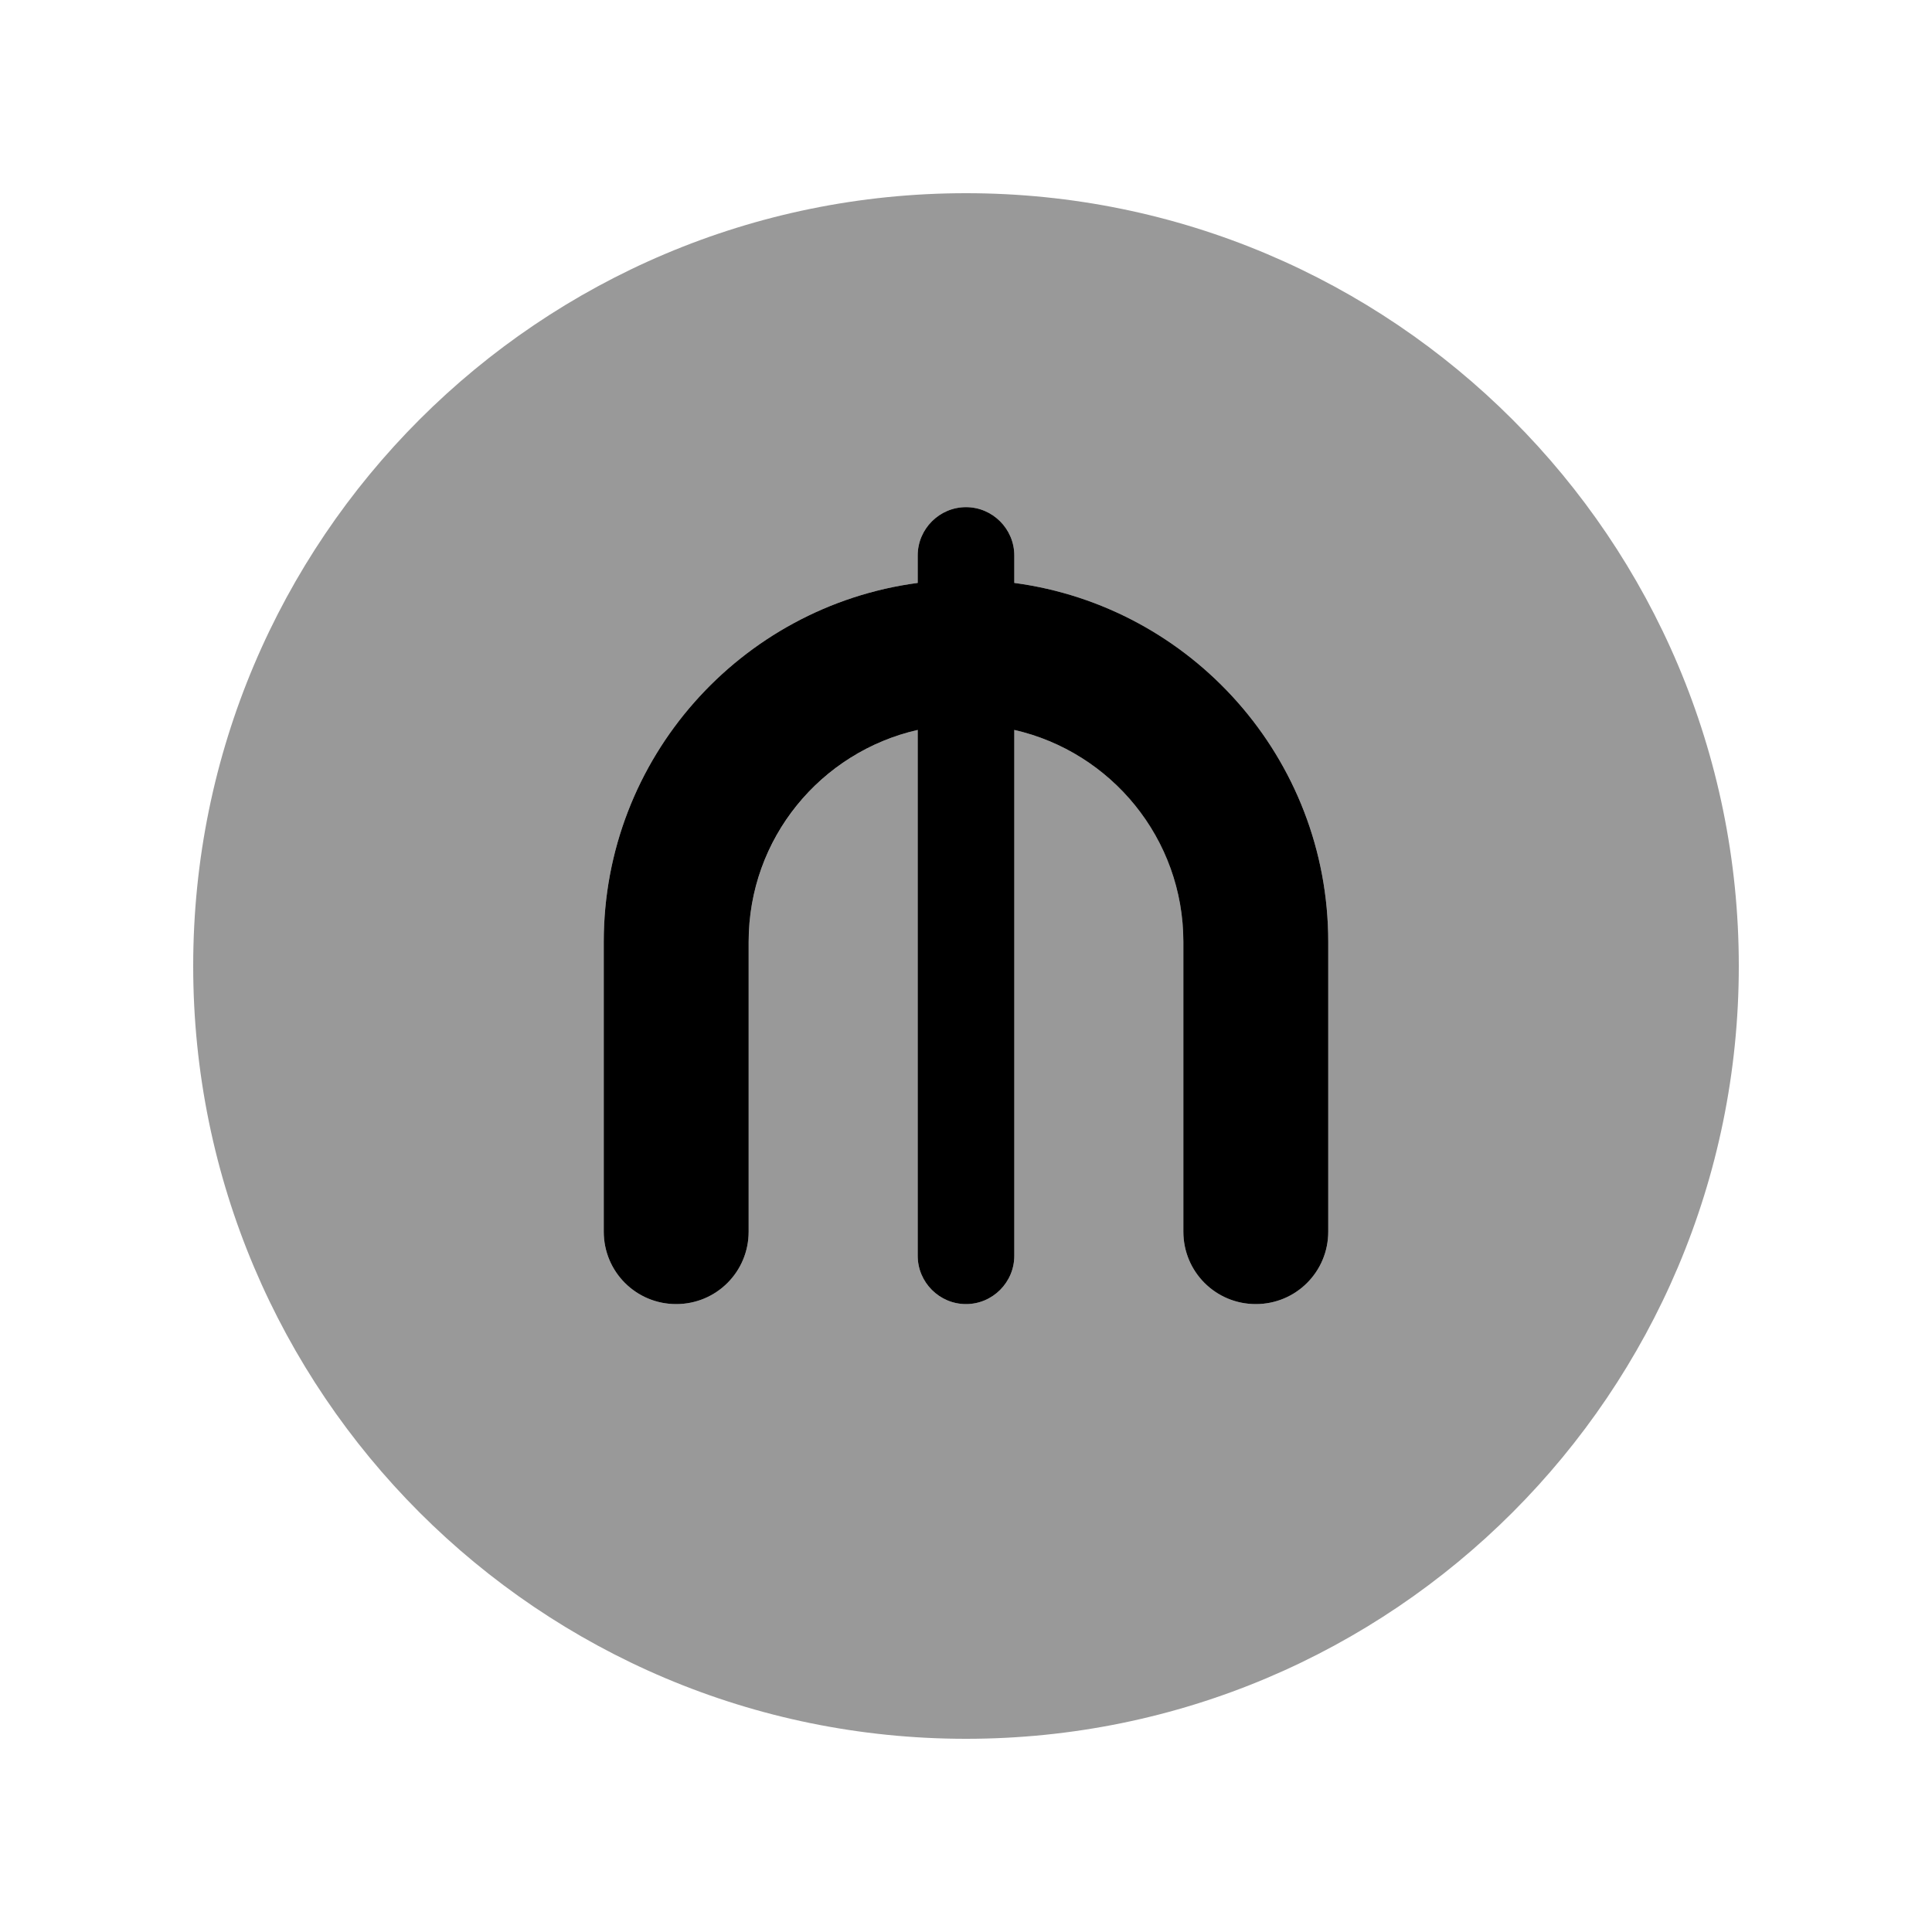
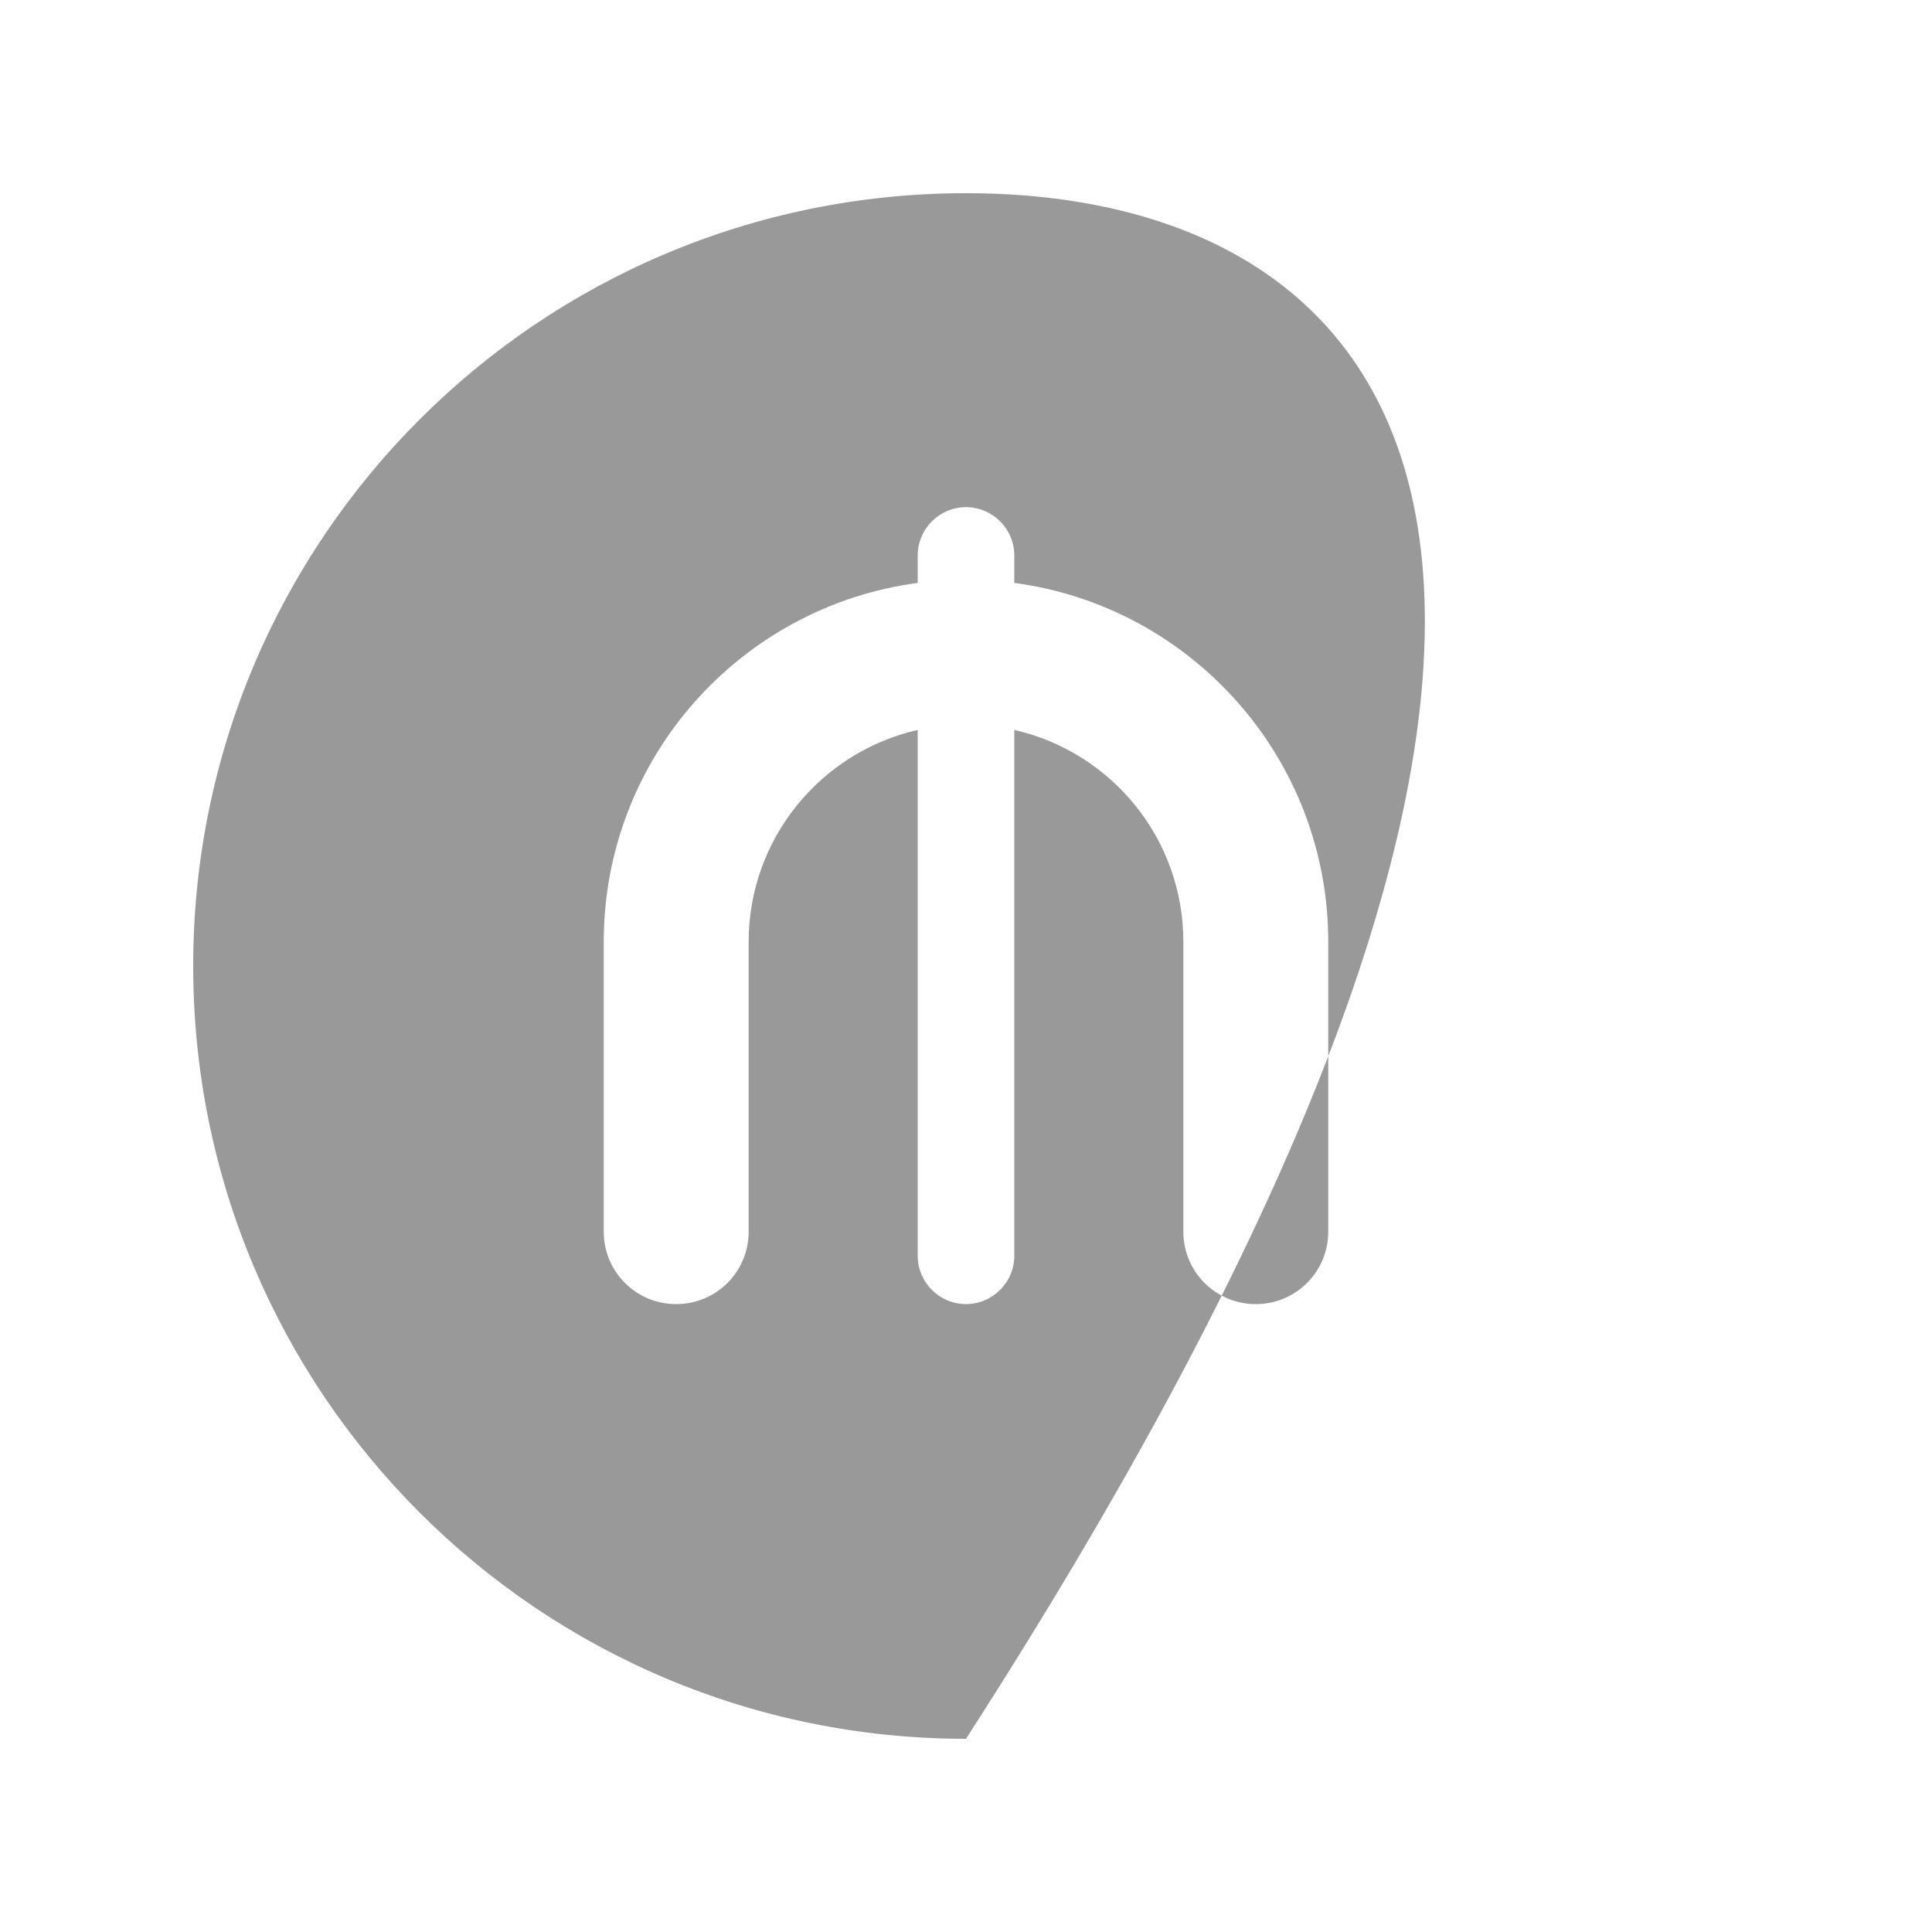
<svg xmlns="http://www.w3.org/2000/svg" viewBox="0 0 640 640">
-   <path opacity=".4" fill="currentColor" d="M64 320C64 461.4 178.6 576 320 576C461.4 576 576 461.4 576 320C576 178.6 461.4 64 320 64C178.6 64 64 178.6 64 320zM200 312C200 251.2 245.3 200.9 304 193.1L304 184C304 175.2 311.2 168 320 168C328.8 168 336 175.2 336 184L336 193.1C394.7 200.9 440 251.2 440 312L440 408C440 421.3 429.3 432 416 432C402.7 432 392 421.3 392 408L392 312C392 277.7 368.1 249.1 336 241.8L336 416C336 424.8 328.8 432 320 432C311.2 432 304 424.8 304 416L304 241.8C271.9 249.1 248 277.8 248 312L248 408C248 421.3 237.3 432 224 432C210.7 432 200 421.3 200 408L200 312z" />
-   <path fill="currentColor" d="M320 168C311.2 168 304 175.2 304 184L304 193.1C245.3 200.9 200 251.2 200 312L200 408C200 421.3 210.7 432 224 432C237.3 432 248 421.3 248 408L248 312C248 277.7 271.9 249.1 304 241.8L304 416C304 424.8 311.2 432 320 432C328.8 432 336 424.8 336 416L336 241.8C368.1 249.1 392 277.8 392 312L392 408C392 421.3 402.7 432 416 432C429.3 432 440 421.3 440 408L440 312C440 251.2 394.7 200.9 336 193.1L336 184C336 175.2 328.8 168 320 168z" />
+   <path opacity=".4" fill="currentColor" d="M64 320C64 461.4 178.6 576 320 576C576 178.6 461.4 64 320 64C178.6 64 64 178.6 64 320zM200 312C200 251.2 245.3 200.9 304 193.1L304 184C304 175.2 311.2 168 320 168C328.8 168 336 175.2 336 184L336 193.1C394.7 200.9 440 251.2 440 312L440 408C440 421.3 429.3 432 416 432C402.7 432 392 421.3 392 408L392 312C392 277.7 368.1 249.1 336 241.8L336 416C336 424.8 328.8 432 320 432C311.2 432 304 424.8 304 416L304 241.8C271.9 249.1 248 277.8 248 312L248 408C248 421.3 237.3 432 224 432C210.7 432 200 421.3 200 408L200 312z" />
</svg>